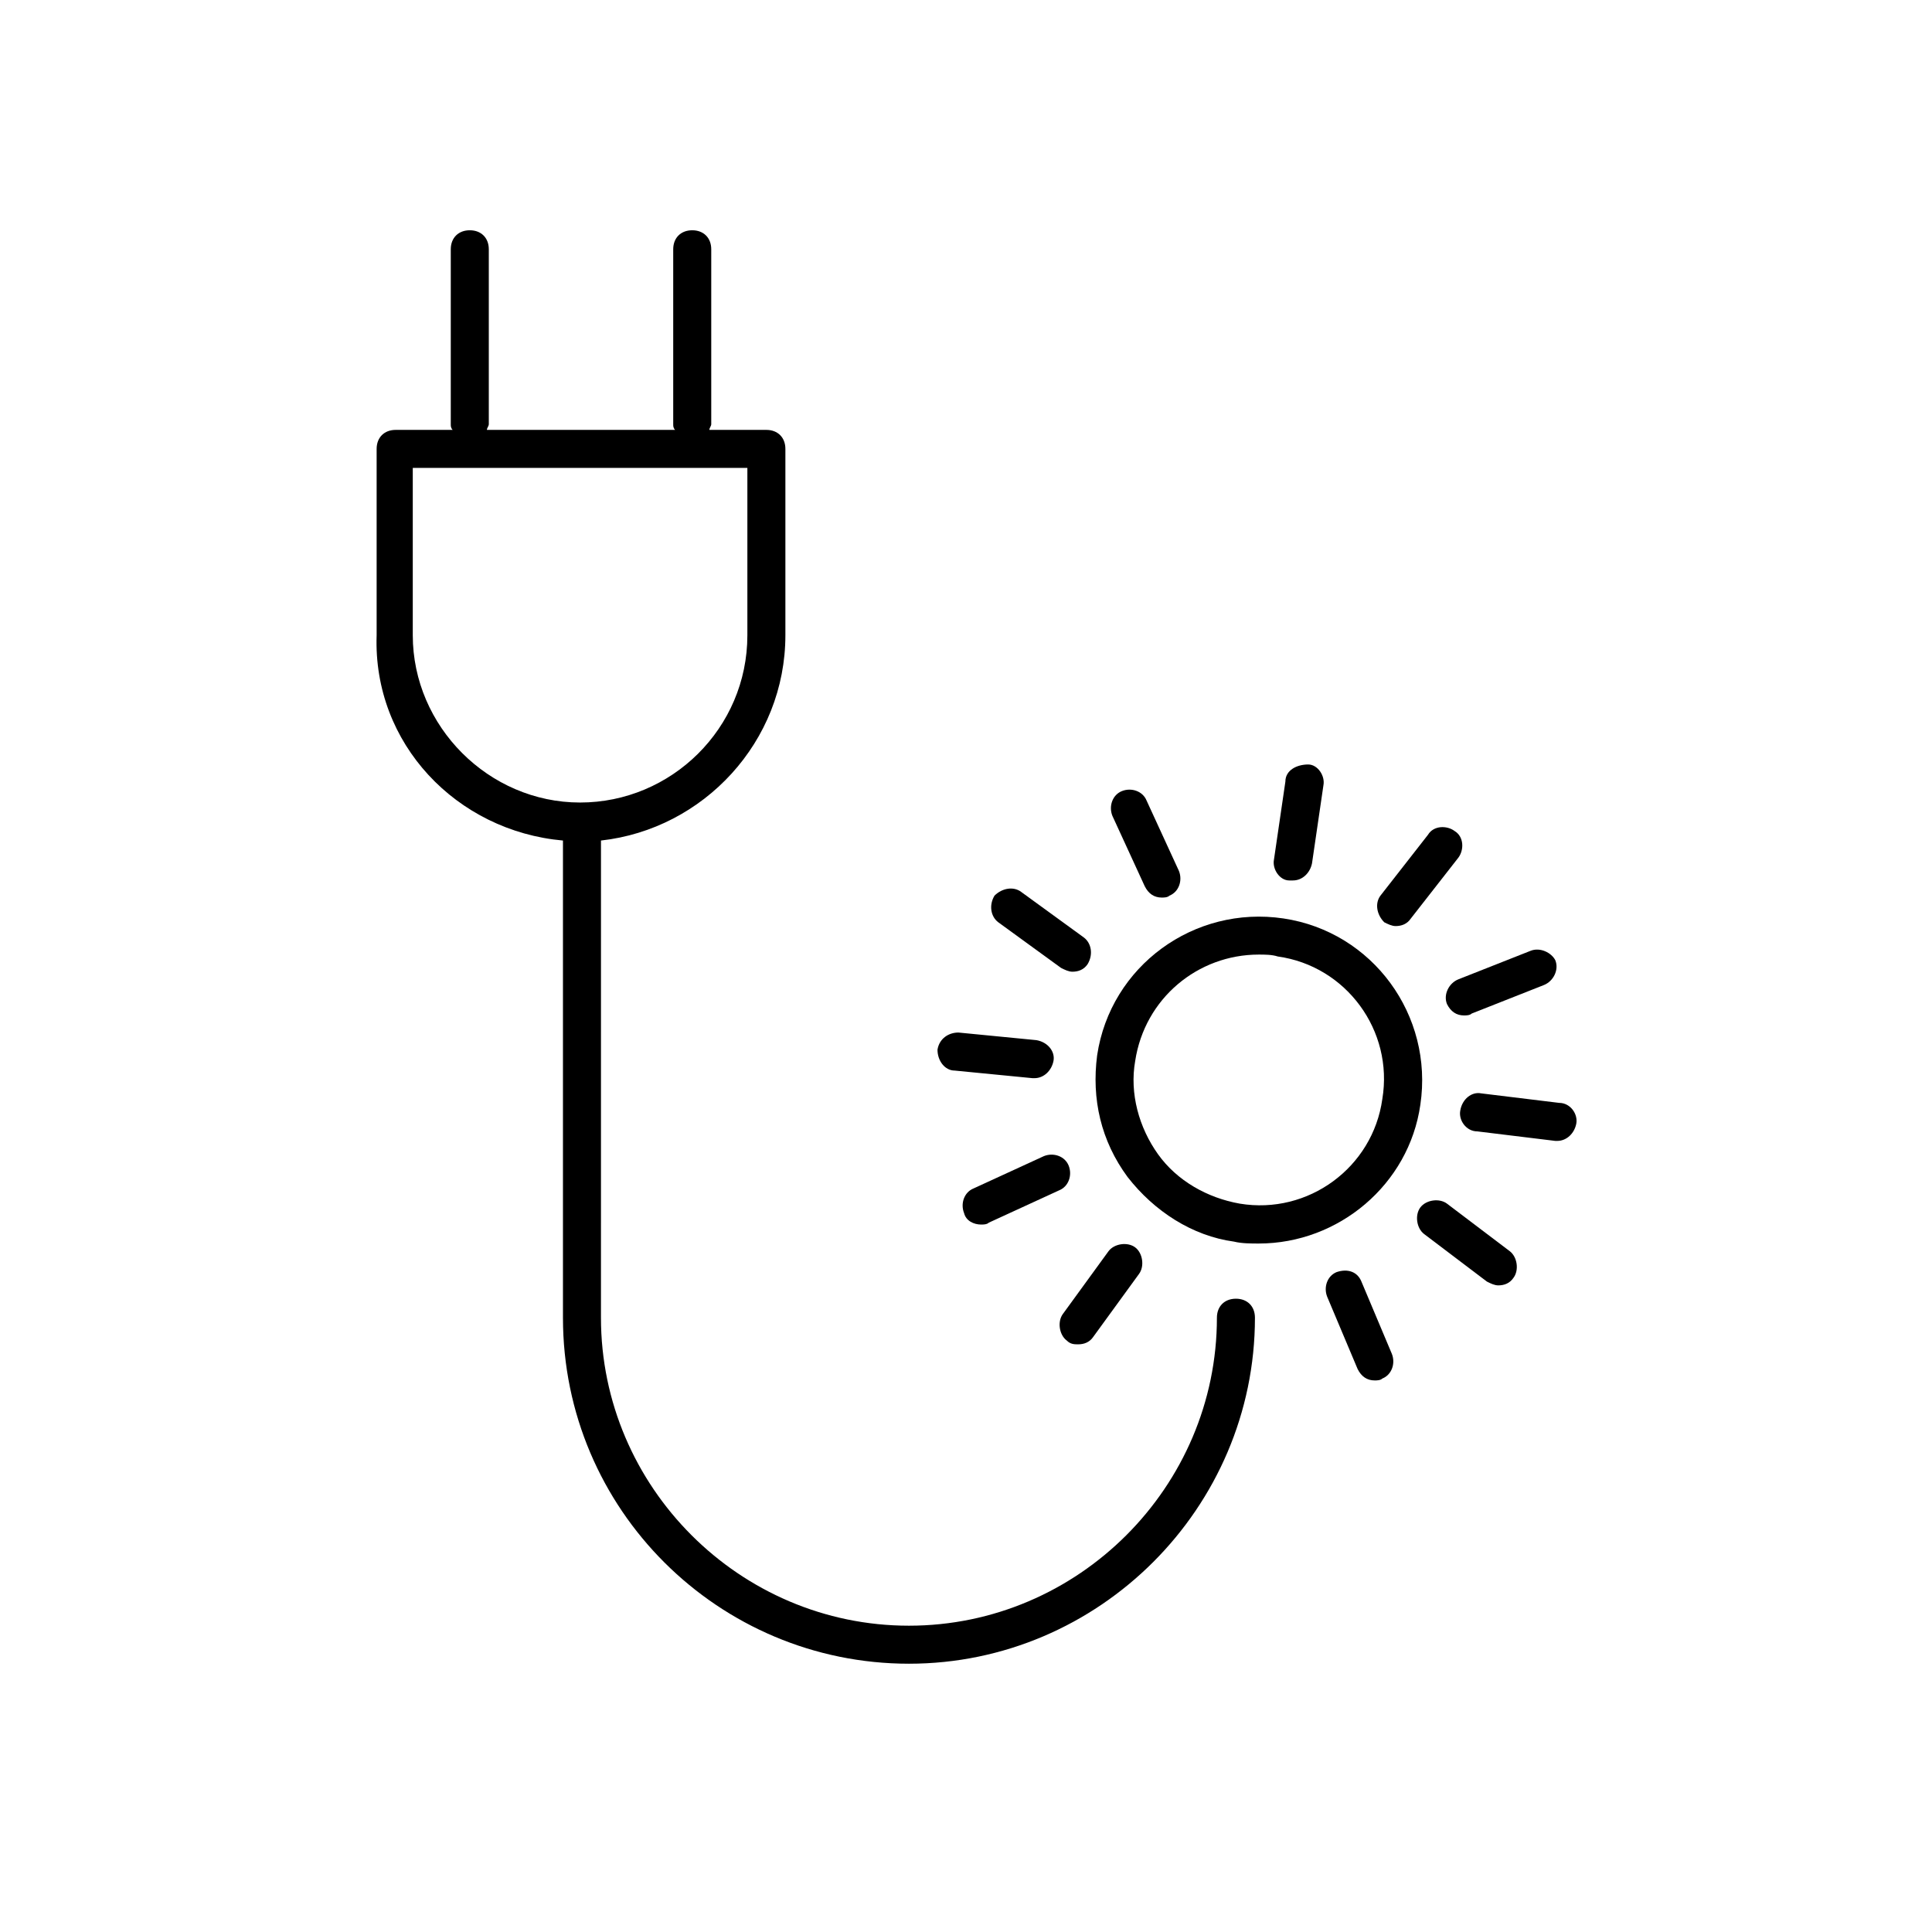
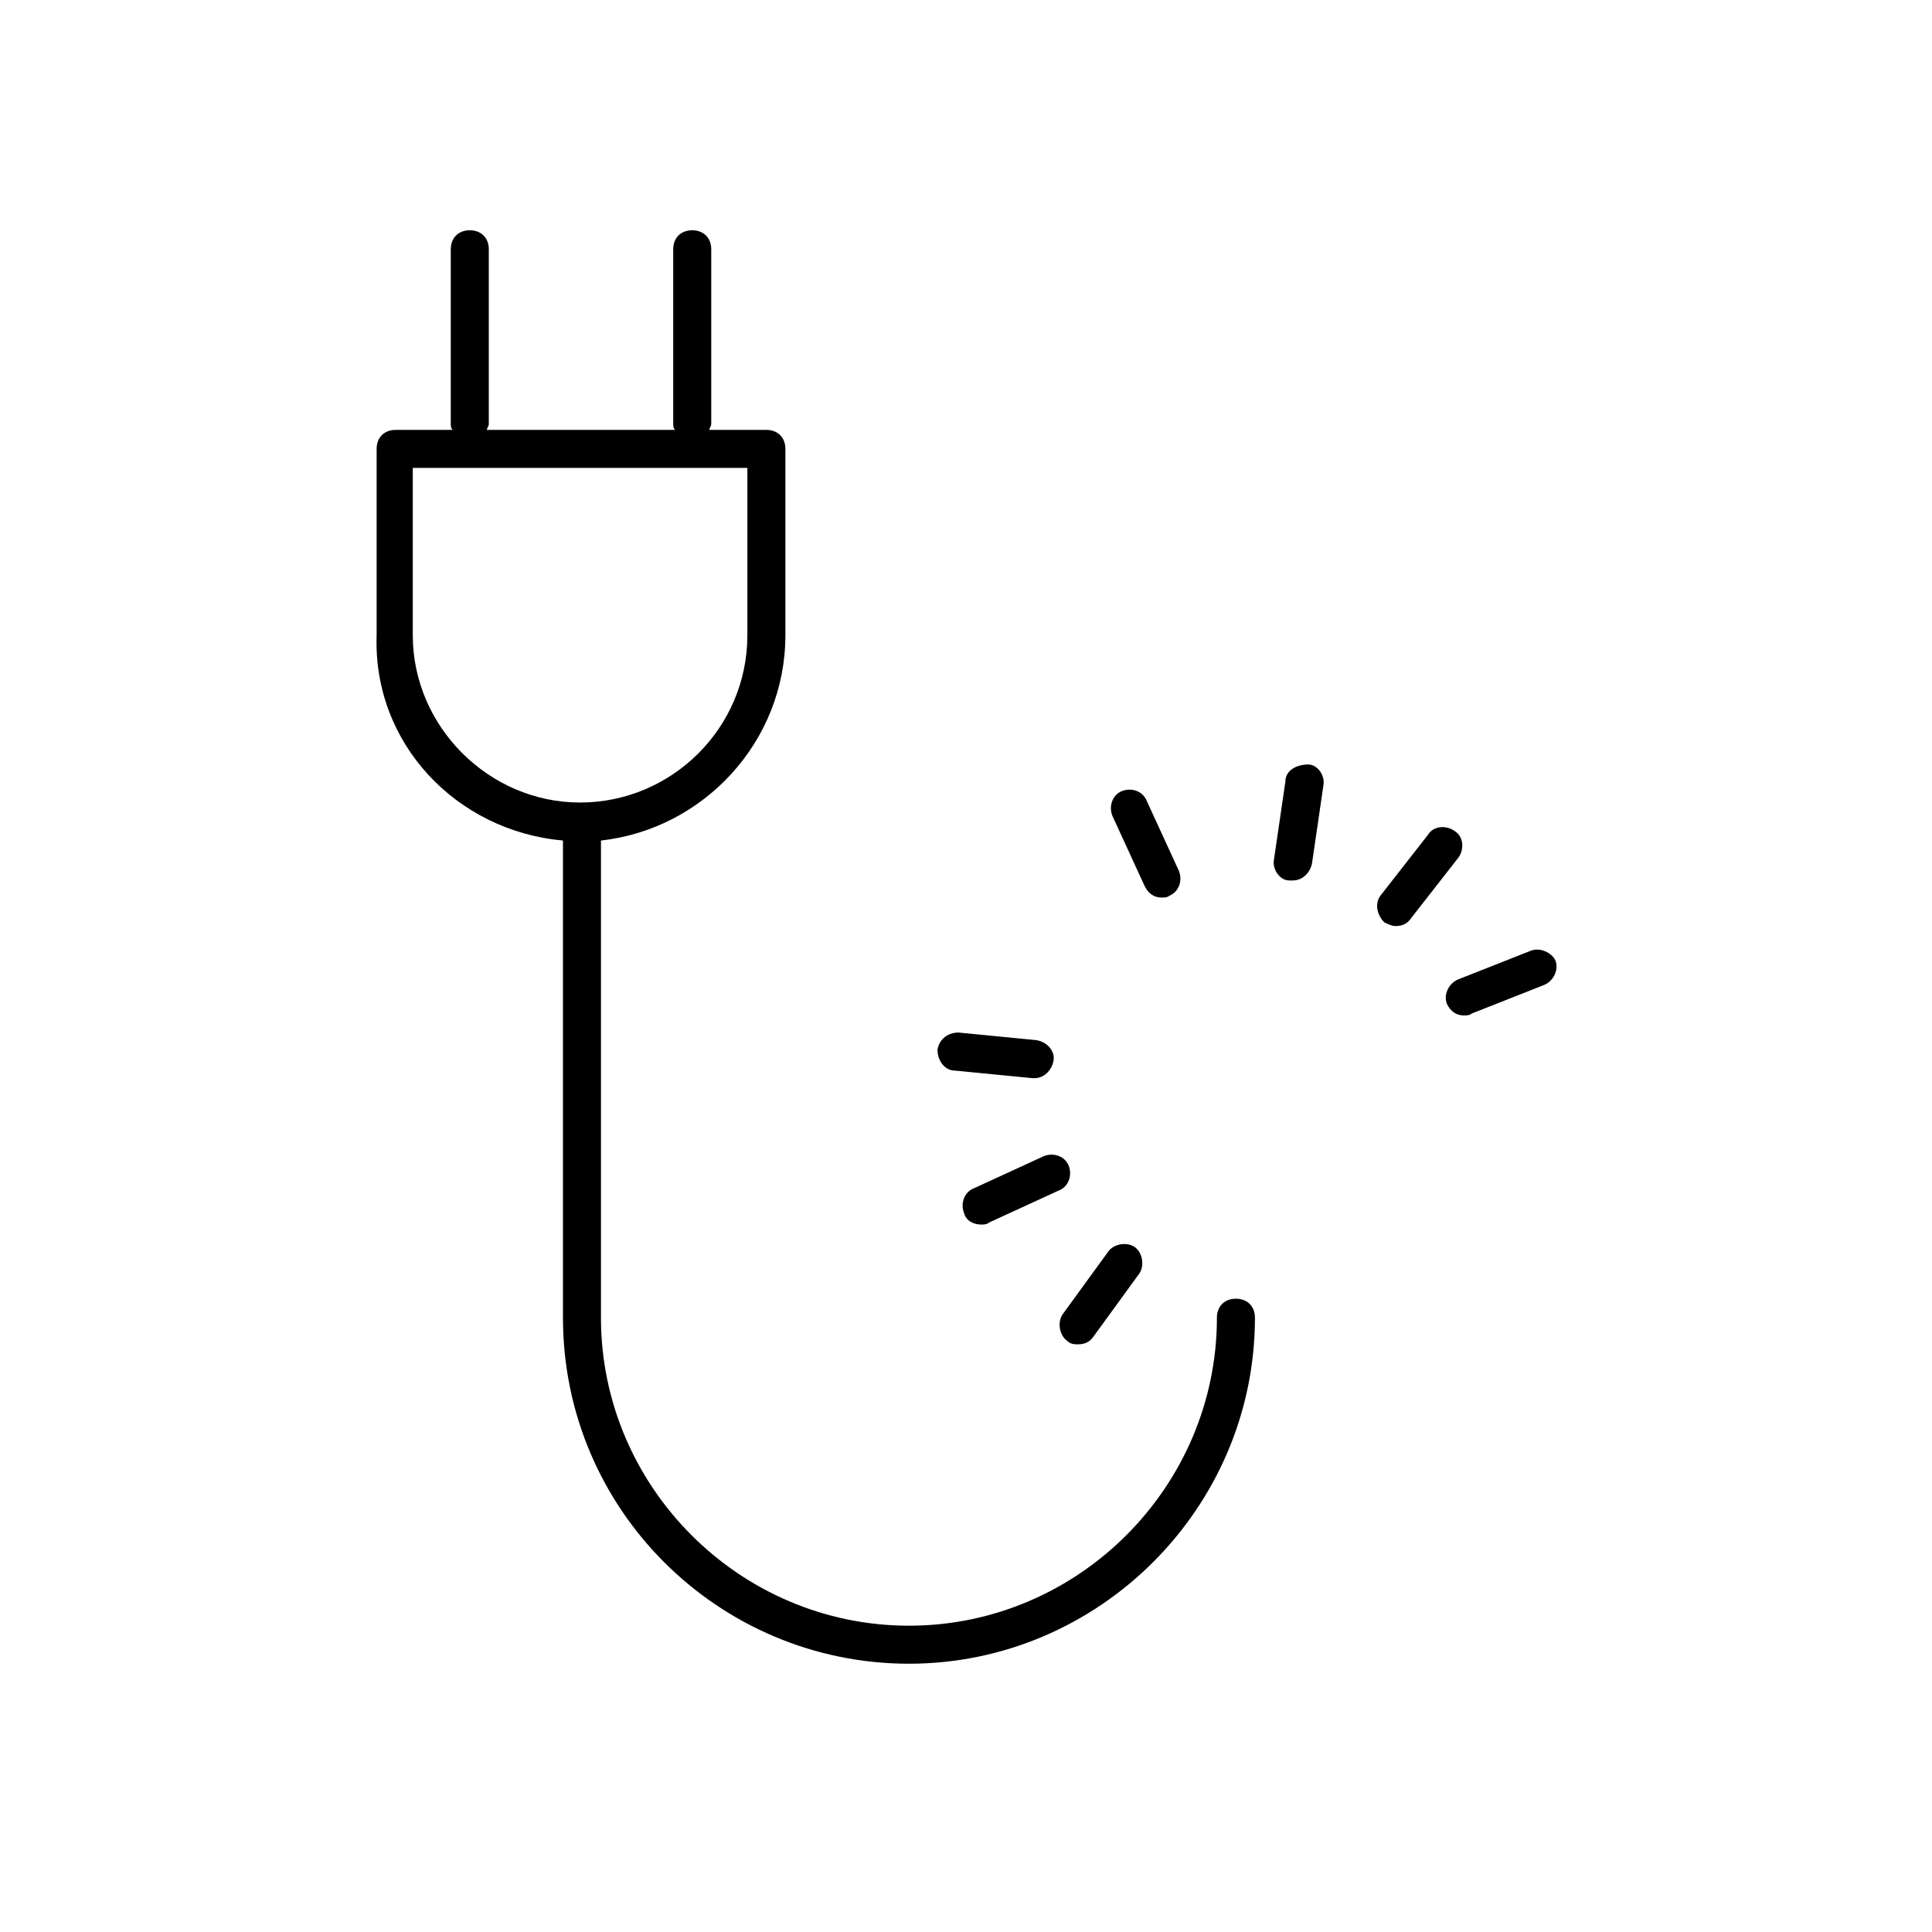
<svg xmlns="http://www.w3.org/2000/svg" fill="#000000" width="800px" height="800px" version="1.1" viewBox="144 144 512 512">
  <g>
-     <path d="m484.13 387.4c-23.68-3.527-45.848 12.594-49.375 36.273-1.512 11.586 1.008 22.672 8.062 32.242 7.055 9.07 17.129 15.617 28.215 17.129 2.016 0.504 4.535 0.504 6.551 0.504 21.16 0 39.801-15.617 42.824-36.777 3.527-23.676-12.598-45.844-36.277-49.371zm26.199 47.863c-2.519 18.137-19.648 30.73-37.785 27.711-8.566-1.512-16.625-6.047-21.664-13.098-5.039-7.055-7.559-16.121-6.047-24.688 2.519-16.625 16.625-28.215 32.746-28.215 1.512 0 3.527 0 5.039 0.504 18.141 2.519 30.734 19.648 27.711 37.785z" />
    <path d="m484.64 351.13-3.023 20.656c-0.504 2.519 1.512 5.543 4.031 5.543h1.008c2.519 0 4.535-2.016 5.039-4.535l3.023-20.656c0.504-2.519-1.512-5.543-4.031-5.543-3.023 0-6.047 1.512-6.047 4.535z" />
    <path d="m510.84 388.41c1.008 0.504 2.016 1.008 3.023 1.008 1.512 0 3.023-0.504 4.031-2.016l12.594-16.121c1.512-2.016 1.512-5.543-1.008-7.055-2.016-1.512-5.543-1.512-7.055 1.008l-12.594 16.121c-1.512 2.016-1.008 5.039 1.008 7.055z" />
    <path d="m549.63 395.97-19.145 7.559c-2.519 1.008-4.031 4.031-3.023 6.551 1.008 2.016 2.519 3.023 4.535 3.023 0.504 0 1.512 0 2.016-0.504l19.145-7.559c2.519-1.008 4.031-4.031 3.023-6.551-1.008-2.016-4.031-3.527-6.551-2.519z" />
-     <path d="m530.99 438.29c-0.504 2.519 1.512 5.543 4.535 5.543l20.656 2.519h0.504c2.519 0 4.535-2.016 5.039-4.535 0.504-2.519-1.512-5.543-4.535-5.543l-20.656-2.519c-2.519-0.504-5.039 1.512-5.543 4.535z" />
-     <path d="m538.04 483.63c1.008 0.504 2.016 1.008 3.023 1.008 1.512 0 3.023-0.504 4.031-2.016 1.512-2.016 1.008-5.543-1.008-7.055l-16.625-12.594c-2.016-1.512-5.543-1.008-7.055 1.008-1.512 2.016-1.008 5.543 1.008 7.055z" />
-     <path d="m498.24 481.11c-2.519 1.008-3.527 4.031-2.519 6.551l8.062 19.145c1.008 2.016 2.519 3.023 4.535 3.023 0.504 0 1.512 0 2.016-0.504 2.519-1.008 3.527-4.031 2.519-6.551l-8.062-19.145c-1.008-2.519-3.527-3.527-6.551-2.519z" />
    <path d="m429.72 500.26c1.512 0 3.023-0.504 4.031-2.016l12.09-16.625c1.512-2.016 1.008-5.543-1.008-7.055-2.016-1.512-5.543-1.008-7.055 1.008l-12.09 16.625c-1.512 2.016-1.008 5.543 1.008 7.055 1.008 1.008 2.016 1.008 3.023 1.008z" />
    <path d="m404.03 468.52c0.504 0 1.512 0 2.016-0.504l18.641-8.566c2.519-1.008 3.527-4.031 2.519-6.551s-4.031-3.527-6.551-2.519l-18.641 8.566c-2.519 1.008-3.527 4.031-2.519 6.551 0.508 2.016 2.523 3.023 4.535 3.023z" />
    <path d="m396.98 427.71 20.656 2.016h0.504c2.519 0 4.535-2.016 5.039-4.535 0.504-2.519-1.512-5.039-4.535-5.543l-20.656-2.016c-2.519 0-5.039 1.512-5.543 4.535 0 3.023 2.016 5.543 4.535 5.543z" />
-     <path d="m407.55 381.36c-1.512 2.519-1.008 5.543 1.008 7.055l16.625 12.09c1.008 0.504 2.016 1.008 3.023 1.008 1.512 0 3.023-0.504 4.031-2.016 1.512-2.519 1.008-5.543-1.008-7.055l-16.625-12.09c-2.016-1.512-5.039-1.008-7.055 1.008z" />
    <path d="m441.31 353.65c-2.519 1.008-3.527 4.031-2.519 6.551l8.566 18.641c1.008 2.016 2.519 3.023 4.535 3.023 0.504 0 1.512 0 2.016-0.504 2.519-1.008 3.527-4.031 2.519-6.551l-8.566-18.641c-1.012-2.519-4.035-3.527-6.551-2.519z" />
    <path d="m293.19 366.75v126.46c0 50.883 41.312 91.691 91.691 91.691 50.383 0 91.691-41.312 91.691-91.691 0-3.023-2.016-5.039-5.039-5.039-3.023 0-5.039 2.016-5.039 5.039 0 44.84-36.777 81.617-81.617 81.617s-81.617-36.777-81.617-81.617l0.004-126.46c27.207-3.023 48.871-26.199 48.871-54.41v-49.375c0-3.023-2.016-5.039-5.039-5.039h-15.113c0-0.504 0.504-1.008 0.504-1.512v-46.352c0-3.023-2.016-5.039-5.039-5.039-3.023 0-5.039 2.016-5.039 5.039v46.352c0 0.504 0 1.008 0.504 1.512h-49.879c0-0.504 0.504-1.008 0.504-1.512v-46.352c0-3.023-2.016-5.039-5.039-5.039s-5.039 2.016-5.039 5.039v46.352c0 0.504 0 1.008 0.504 1.512h-15.113c-3.023 0-5.039 2.016-5.039 5.039v49.375c-1.004 28.719 21.164 51.891 49.379 54.41zm-40.305-98.746h89.176v44.336c0 24.688-20.152 44.336-44.336 44.336-24.184 0-44.336-20.152-44.336-44.336v-44.336z" />
  </g>
</svg>